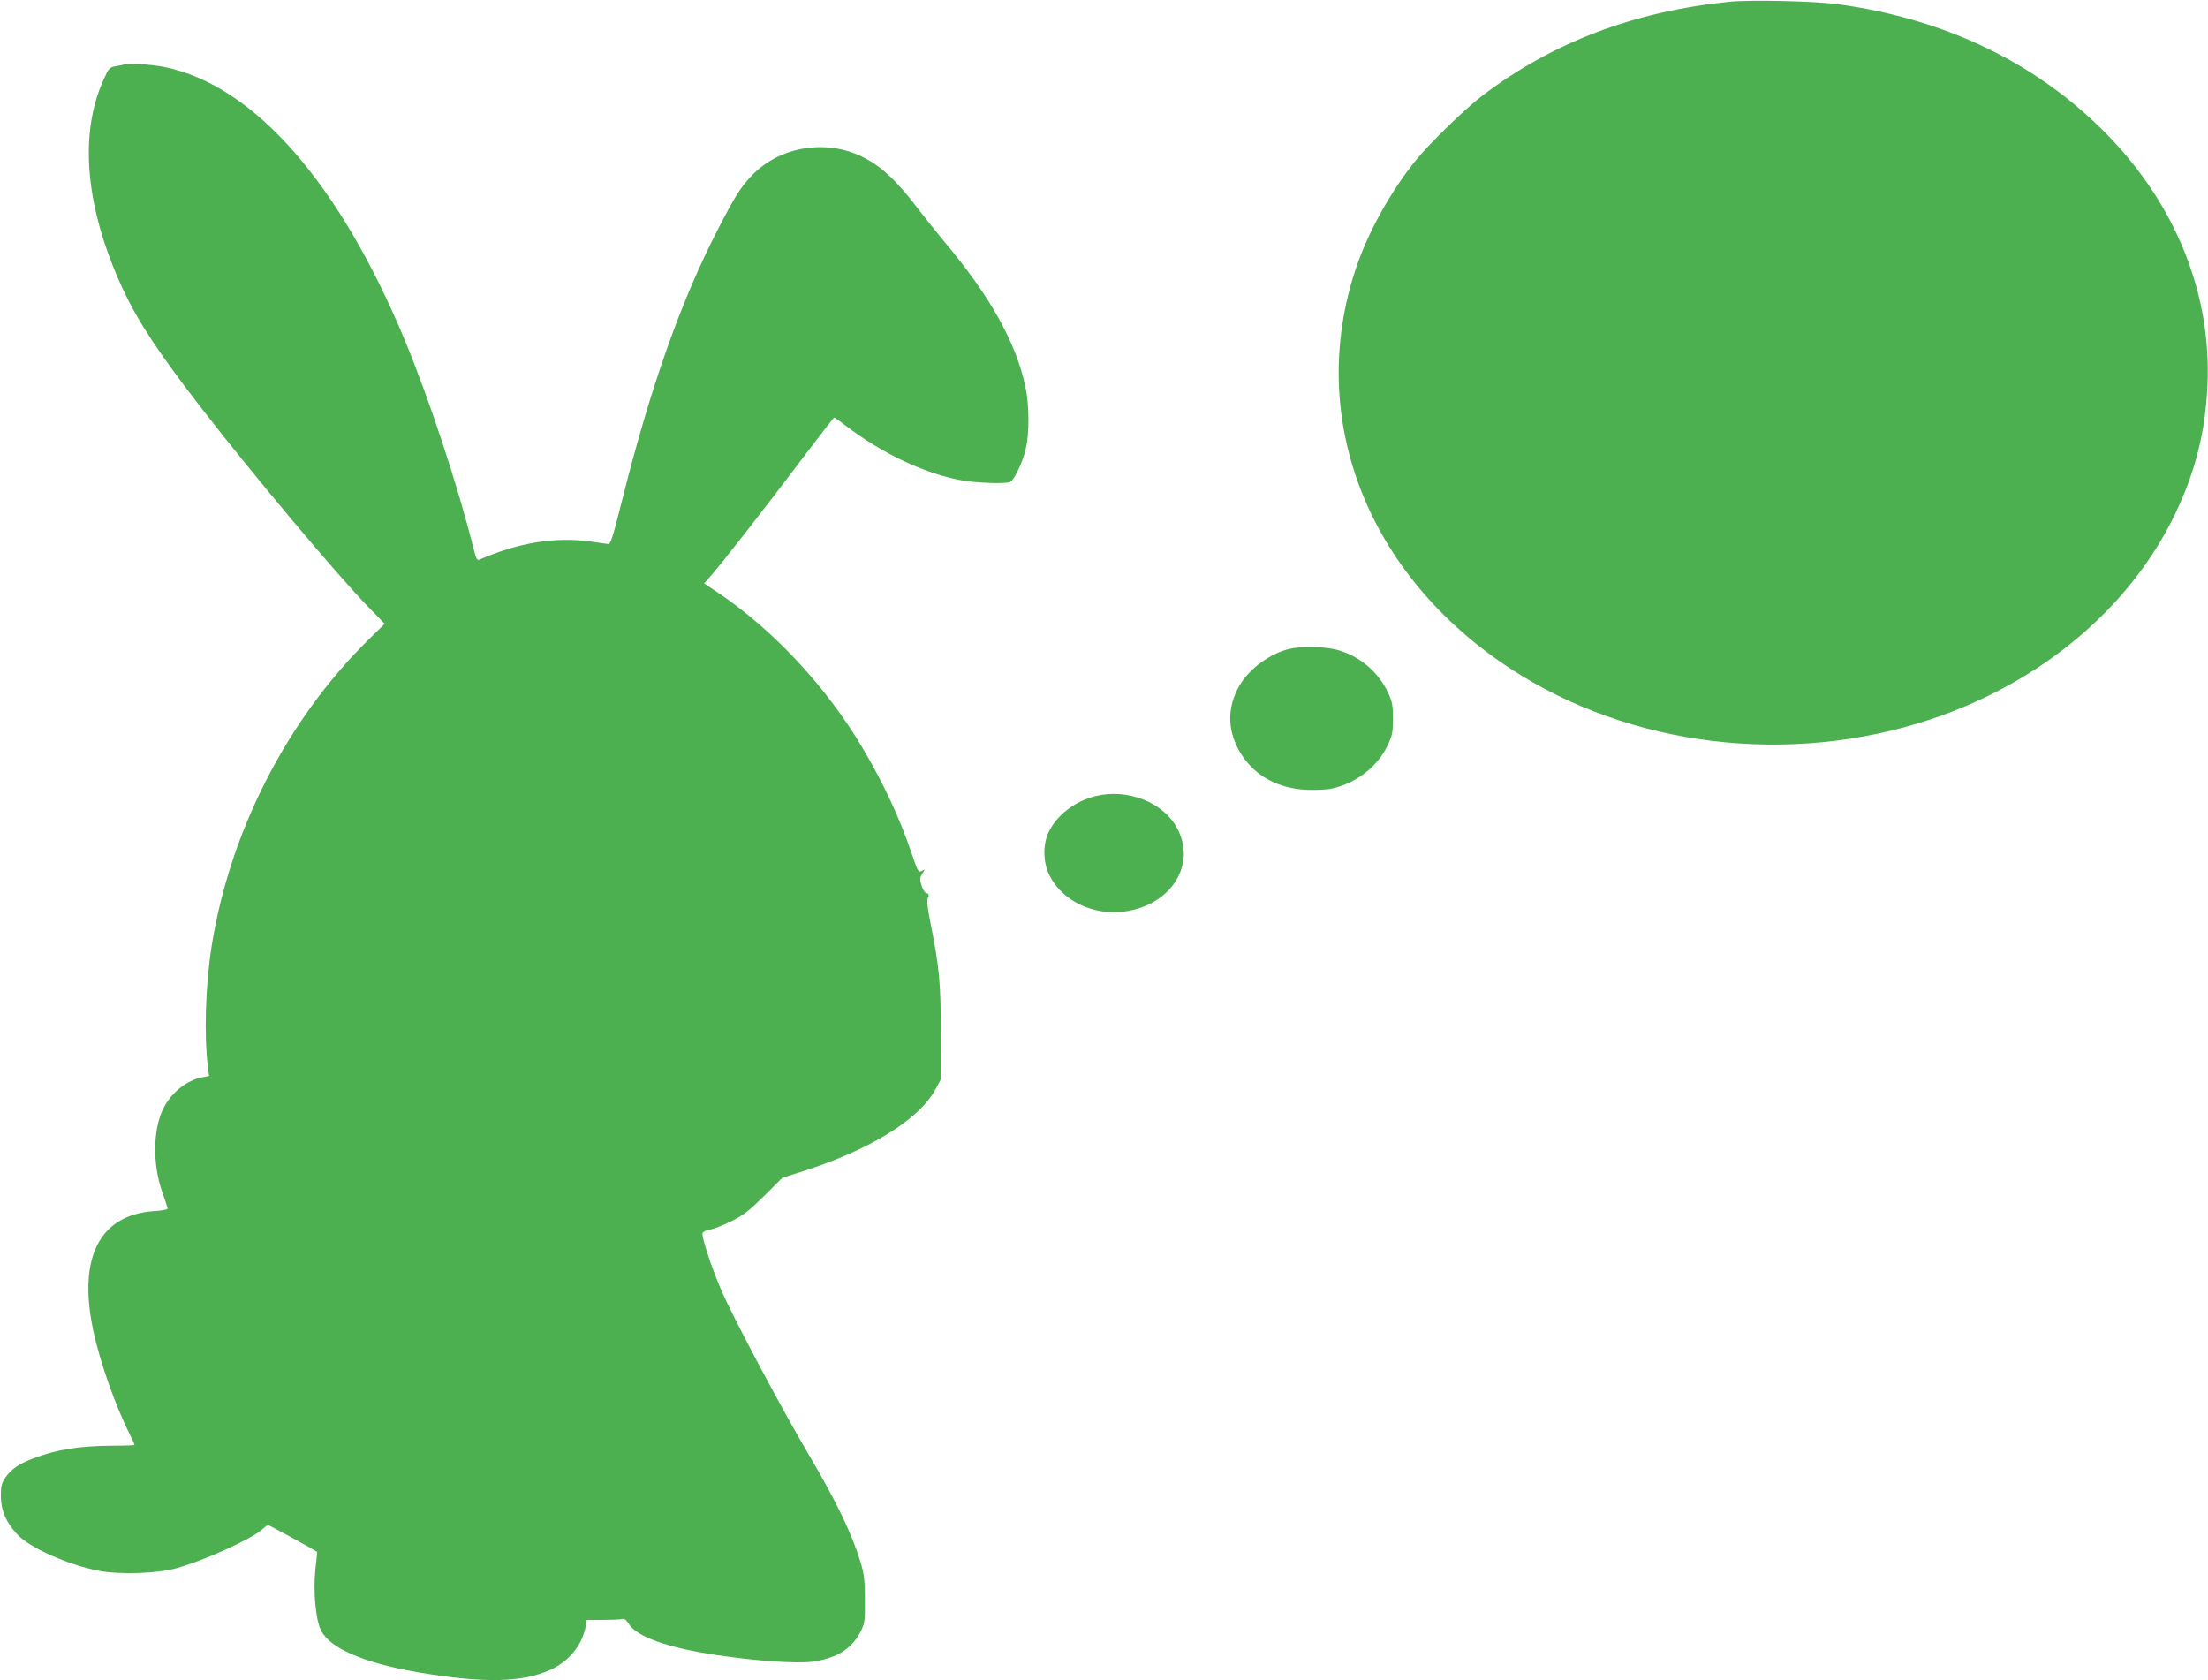
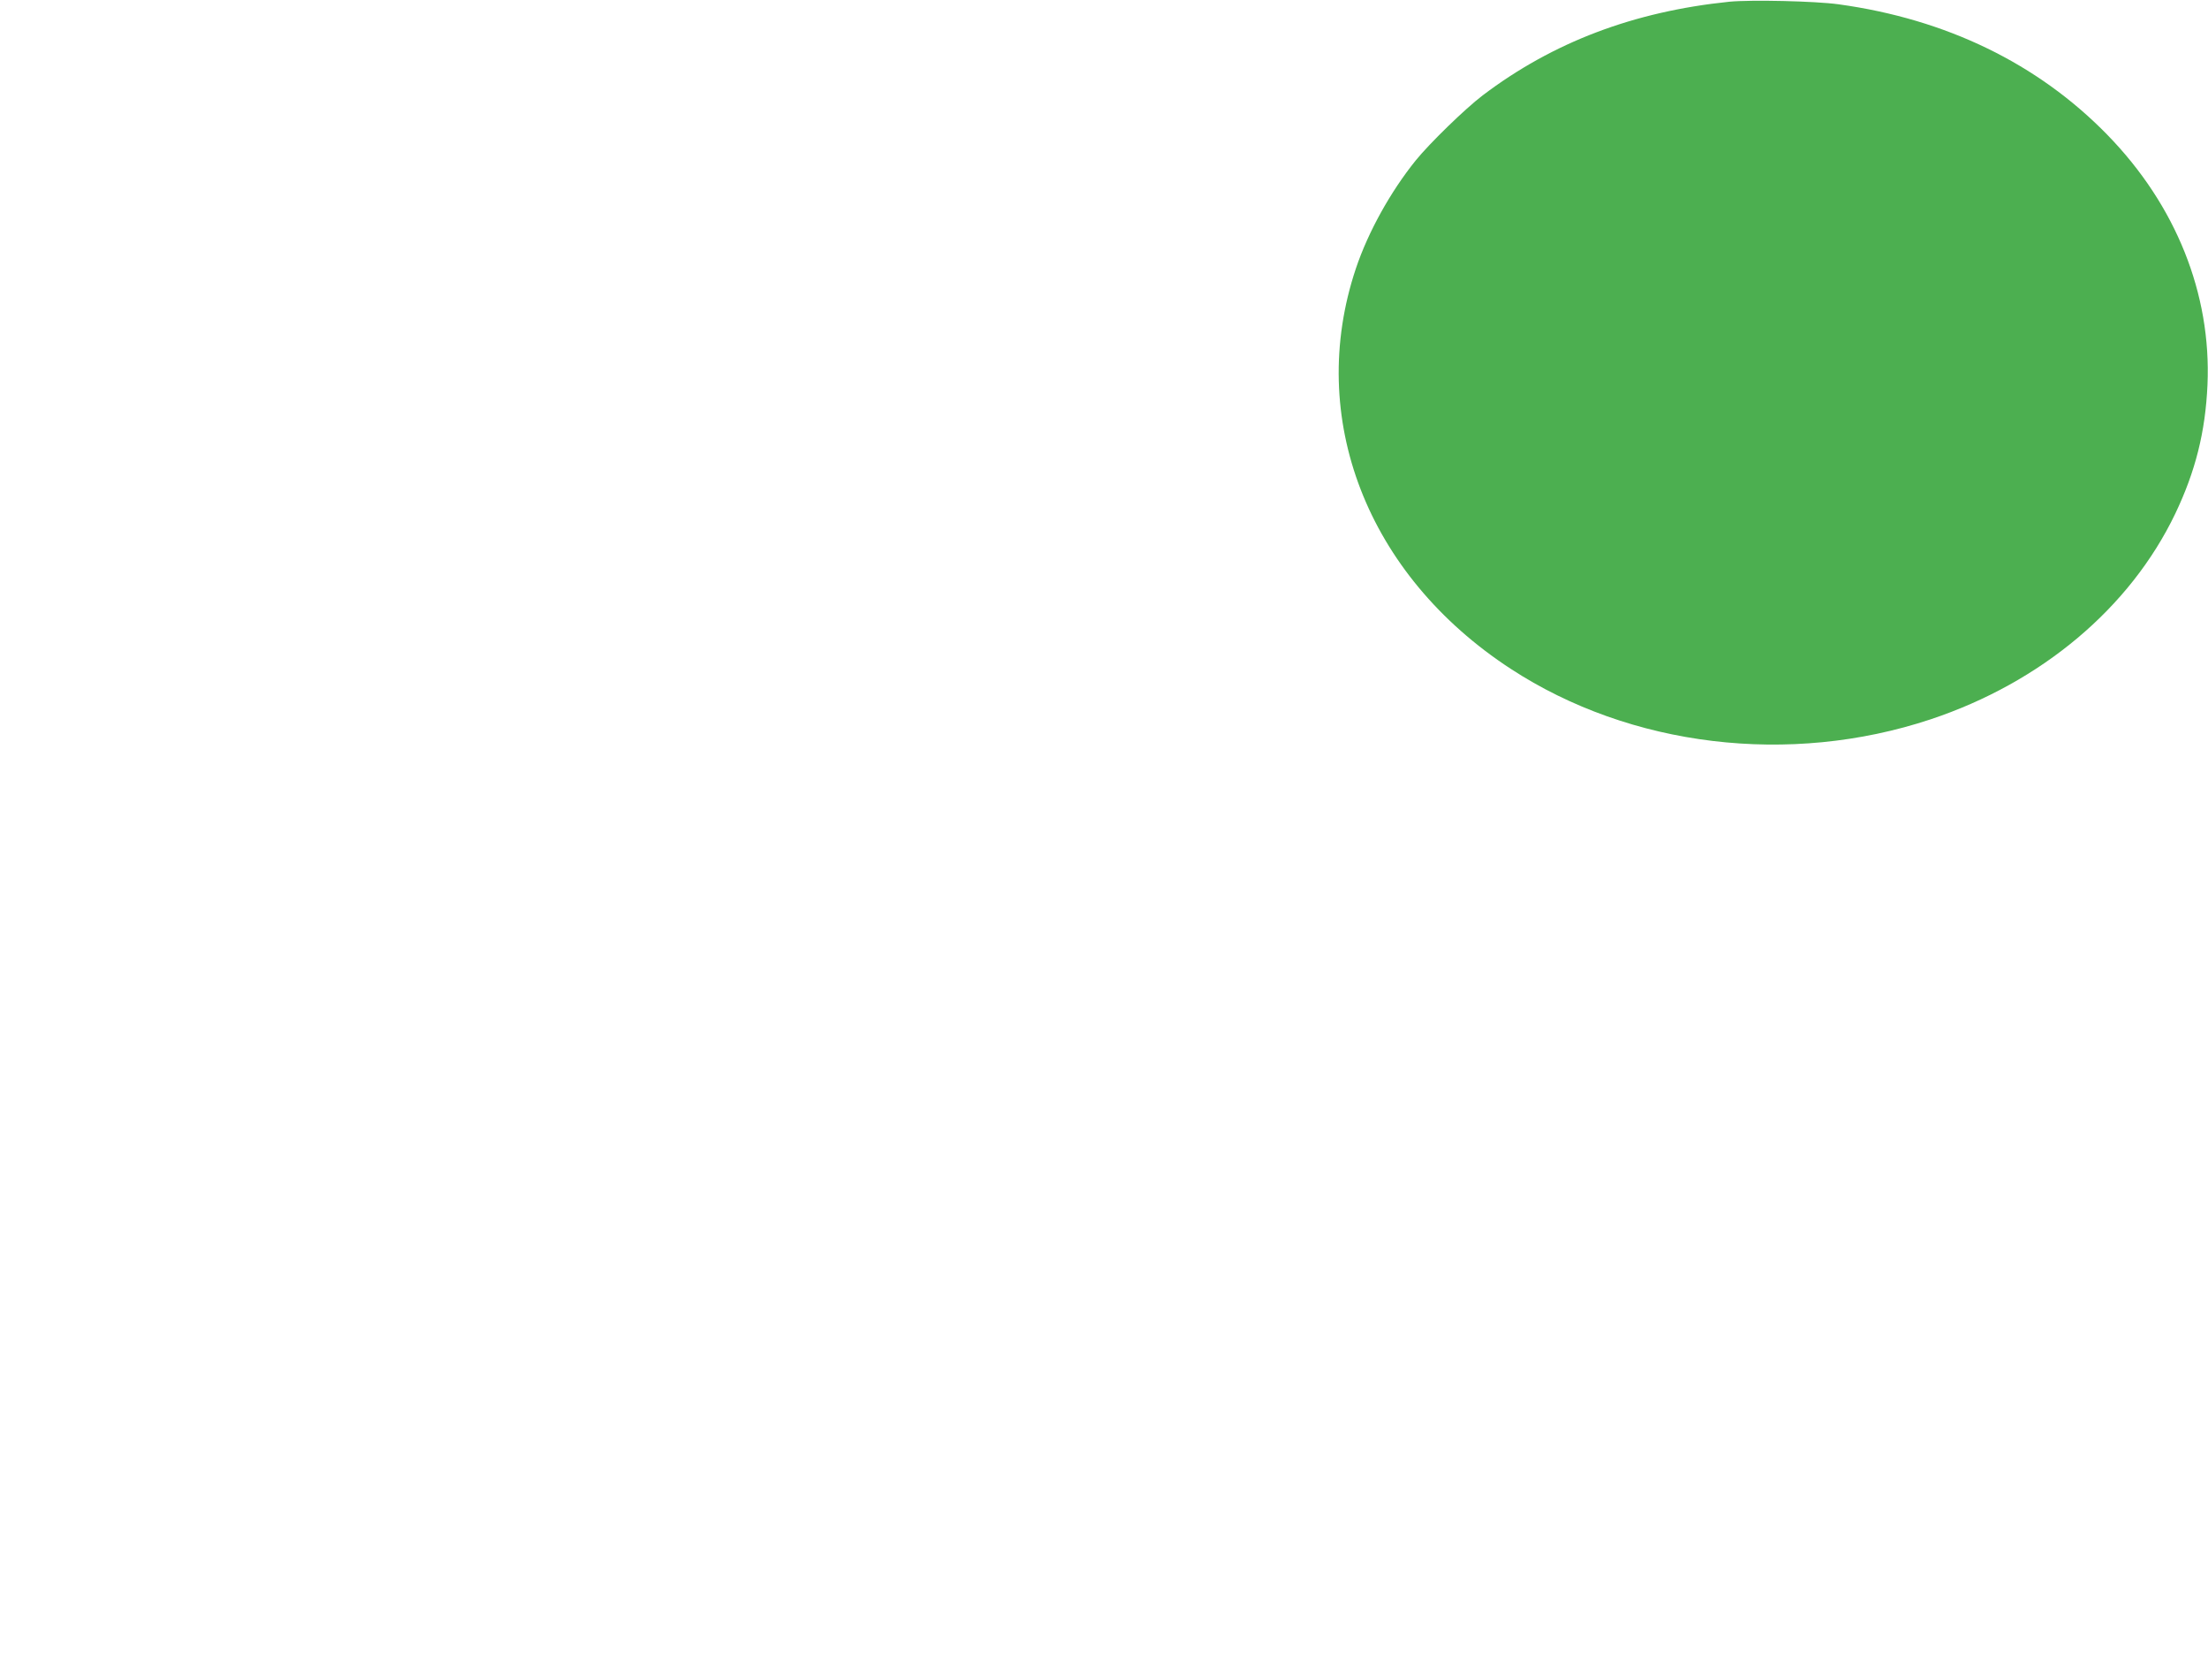
<svg xmlns="http://www.w3.org/2000/svg" version="1.0" width="1280pt" height="974pt" viewBox="0 0 1280 974" preserveAspectRatio="xMidYMid meet">
  <g transform="translate(0,974) scale(0.1,-0.1)" fill="#4caf50" stroke="none">
    <path d="M10025 9730 c-554 -57 -1022 -234 -1430 -543 -100 -76 -307 -277 -388 -377 -146 -181 -276 -415 -347 -627 -289 -864 64 -1776 898 -2320 694 -453 1616 -564 2433 -293 643 214 1157 646 1419 1192 117 245 175 474 187 748 23 527 -183 1041 -581 1449 -403 413 -933 670 -1557 756 -137 19 -509 27 -634 15z" />
-     <path d="M715 9365 c-5 -2 -26 -6 -46 -9 -33 -6 -39 -12 -67 -74 -146 -319 -108 -747 110 -1217 88 -189 209 -373 462 -699 297 -383 783 -962 963 -1146 l93 -96 -96 -94 c-473 -467 -803 -1113 -908 -1780 -35 -225 -44 -515 -20 -701 l6 -46 -38 -7 c-92 -18 -180 -88 -227 -181 -60 -120 -63 -322 -8 -480 17 -49 32 -94 33 -100 2 -6 -31 -12 -77 -15 -317 -21 -444 -267 -355 -690 37 -178 129 -439 210 -599 16 -33 30 -63 30 -66 0 -3 -57 -5 -127 -5 -195 -1 -330 -23 -466 -76 -80 -31 -121 -60 -155 -108 -23 -34 -27 -49 -27 -110 1 -82 29 -149 95 -220 72 -78 297 -178 477 -212 119 -22 336 -15 443 15 161 44 443 172 501 227 14 13 29 24 33 24 6 0 267 -143 284 -155 1 -1 -3 -49 -10 -105 -13 -122 2 -291 33 -351 53 -105 253 -190 571 -244 376 -63 597 -58 761 17 106 49 183 143 202 251 l7 37 92 0 c50 0 100 2 111 5 15 4 25 -4 40 -28 47 -75 227 -139 513 -181 224 -34 461 -50 550 -38 143 19 232 75 284 180 21 43 23 60 22 182 -1 116 -4 147 -28 223 -47 155 -141 350 -290 602 -160 270 -446 807 -514 965 -59 137 -117 314 -109 333 3 8 23 17 45 20 22 4 77 26 123 49 69 34 102 60 189 146 l105 105 105 33 c403 127 692 306 786 485 l29 54 -1 270 c0 287 -9 382 -60 635 -18 90 -22 131 -15 146 8 18 6 23 -8 27 -10 2 -22 22 -29 45 -11 36 -10 45 5 68 17 27 17 27 -3 16 -20 -11 -23 -5 -59 101 -71 209 -161 403 -288 617 -208 350 -513 677 -828 890 l-87 58 42 48 c69 79 328 412 524 672 101 133 185 242 188 242 3 0 31 -20 62 -44 217 -166 465 -283 681 -321 85 -15 246 -20 276 -9 23 9 73 112 91 191 22 89 21 255 -1 358 -54 259 -206 530 -472 846 -43 52 -113 139 -155 194 -120 158 -210 242 -317 295 -212 106 -482 61 -642 -107 -65 -67 -98 -120 -194 -306 -218 -421 -394 -920 -560 -1582 -55 -218 -65 -250 -81 -248 -11 1 -52 7 -92 13 -211 30 -424 -4 -653 -104 -13 -6 -19 5 -33 61 -92 368 -255 862 -398 1208 -380 915 -875 1479 -1392 1586 -79 16 -211 24 -241 14z" />
-     <path d="M7476 5979 c-113 -27 -233 -114 -290 -212 -77 -131 -72 -276 15 -407 81 -121 209 -189 370 -198 54 -2 118 0 149 7 140 30 265 126 323 248 29 61 32 77 32 158 0 77 -4 98 -28 149 -55 118 -157 207 -284 246 -70 22 -214 26 -287 9z" />
-     <path d="M6353 5126 c-123 -30 -230 -113 -276 -214 -32 -71 -30 -171 6 -244 73 -150 257 -238 440 -211 268 38 415 274 300 484 -80 149 -286 229 -470 185z" />
+     <path d="M7476 5979 z" />
  </g>
</svg>